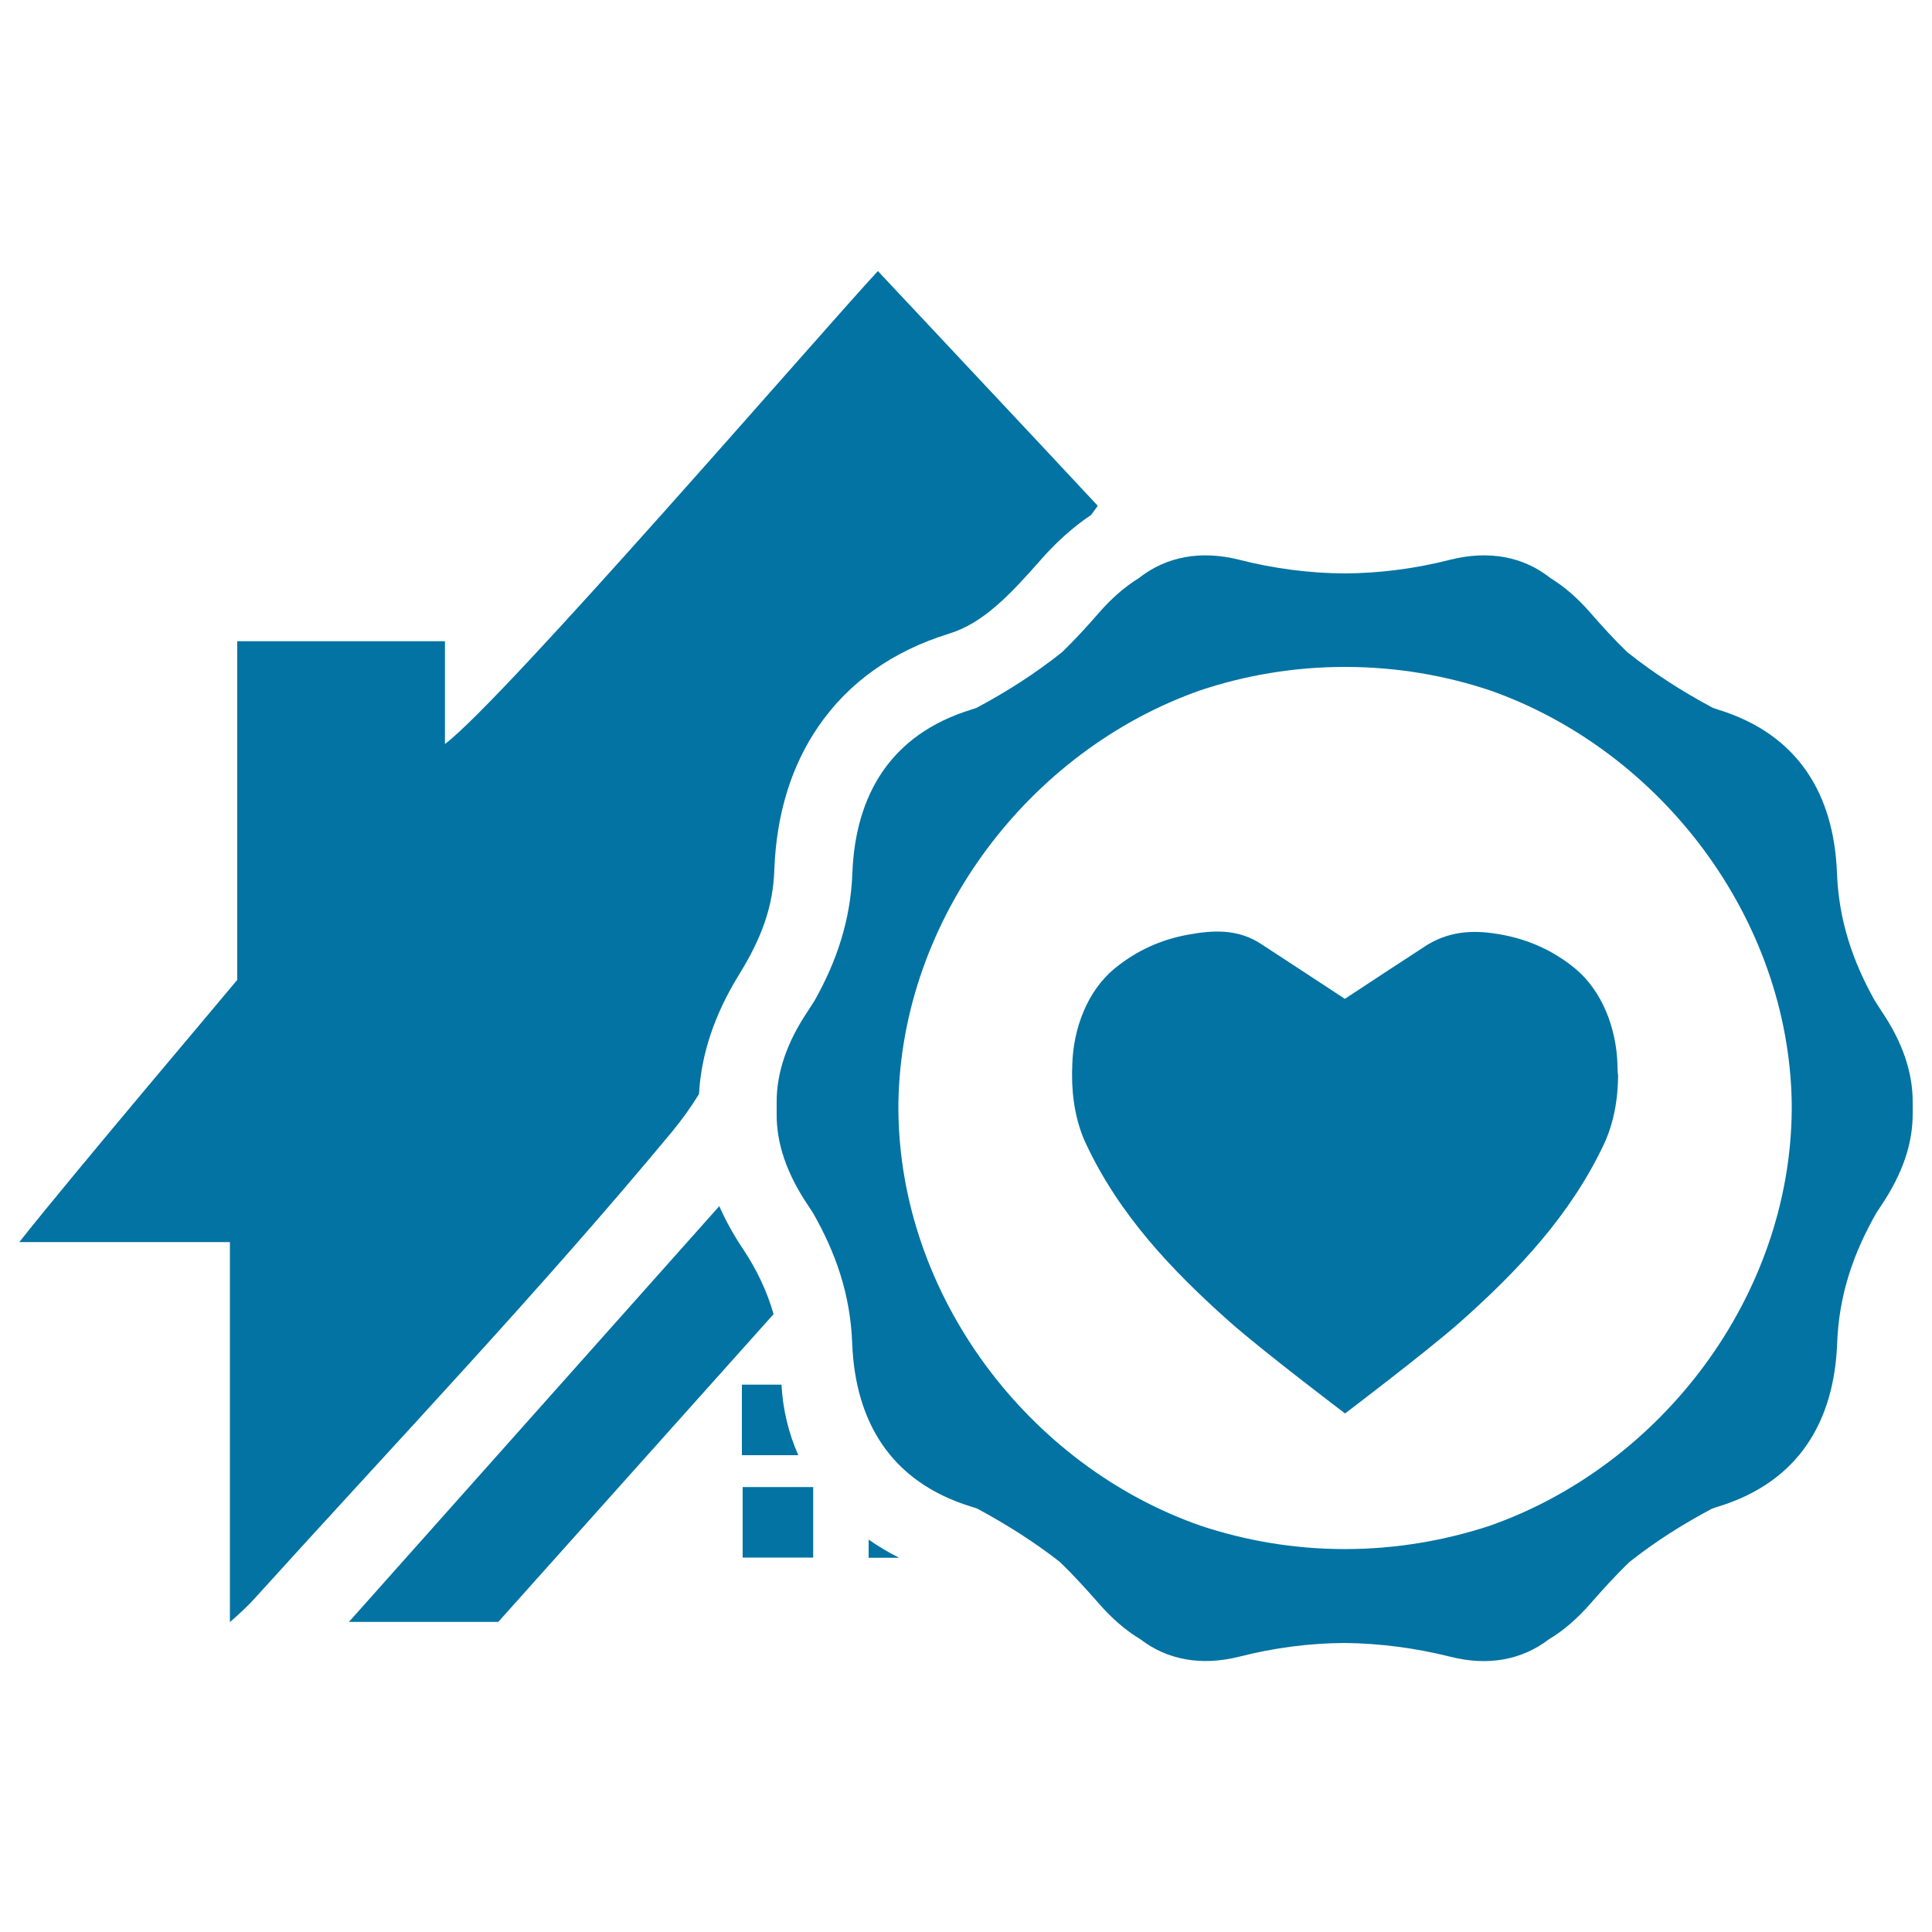
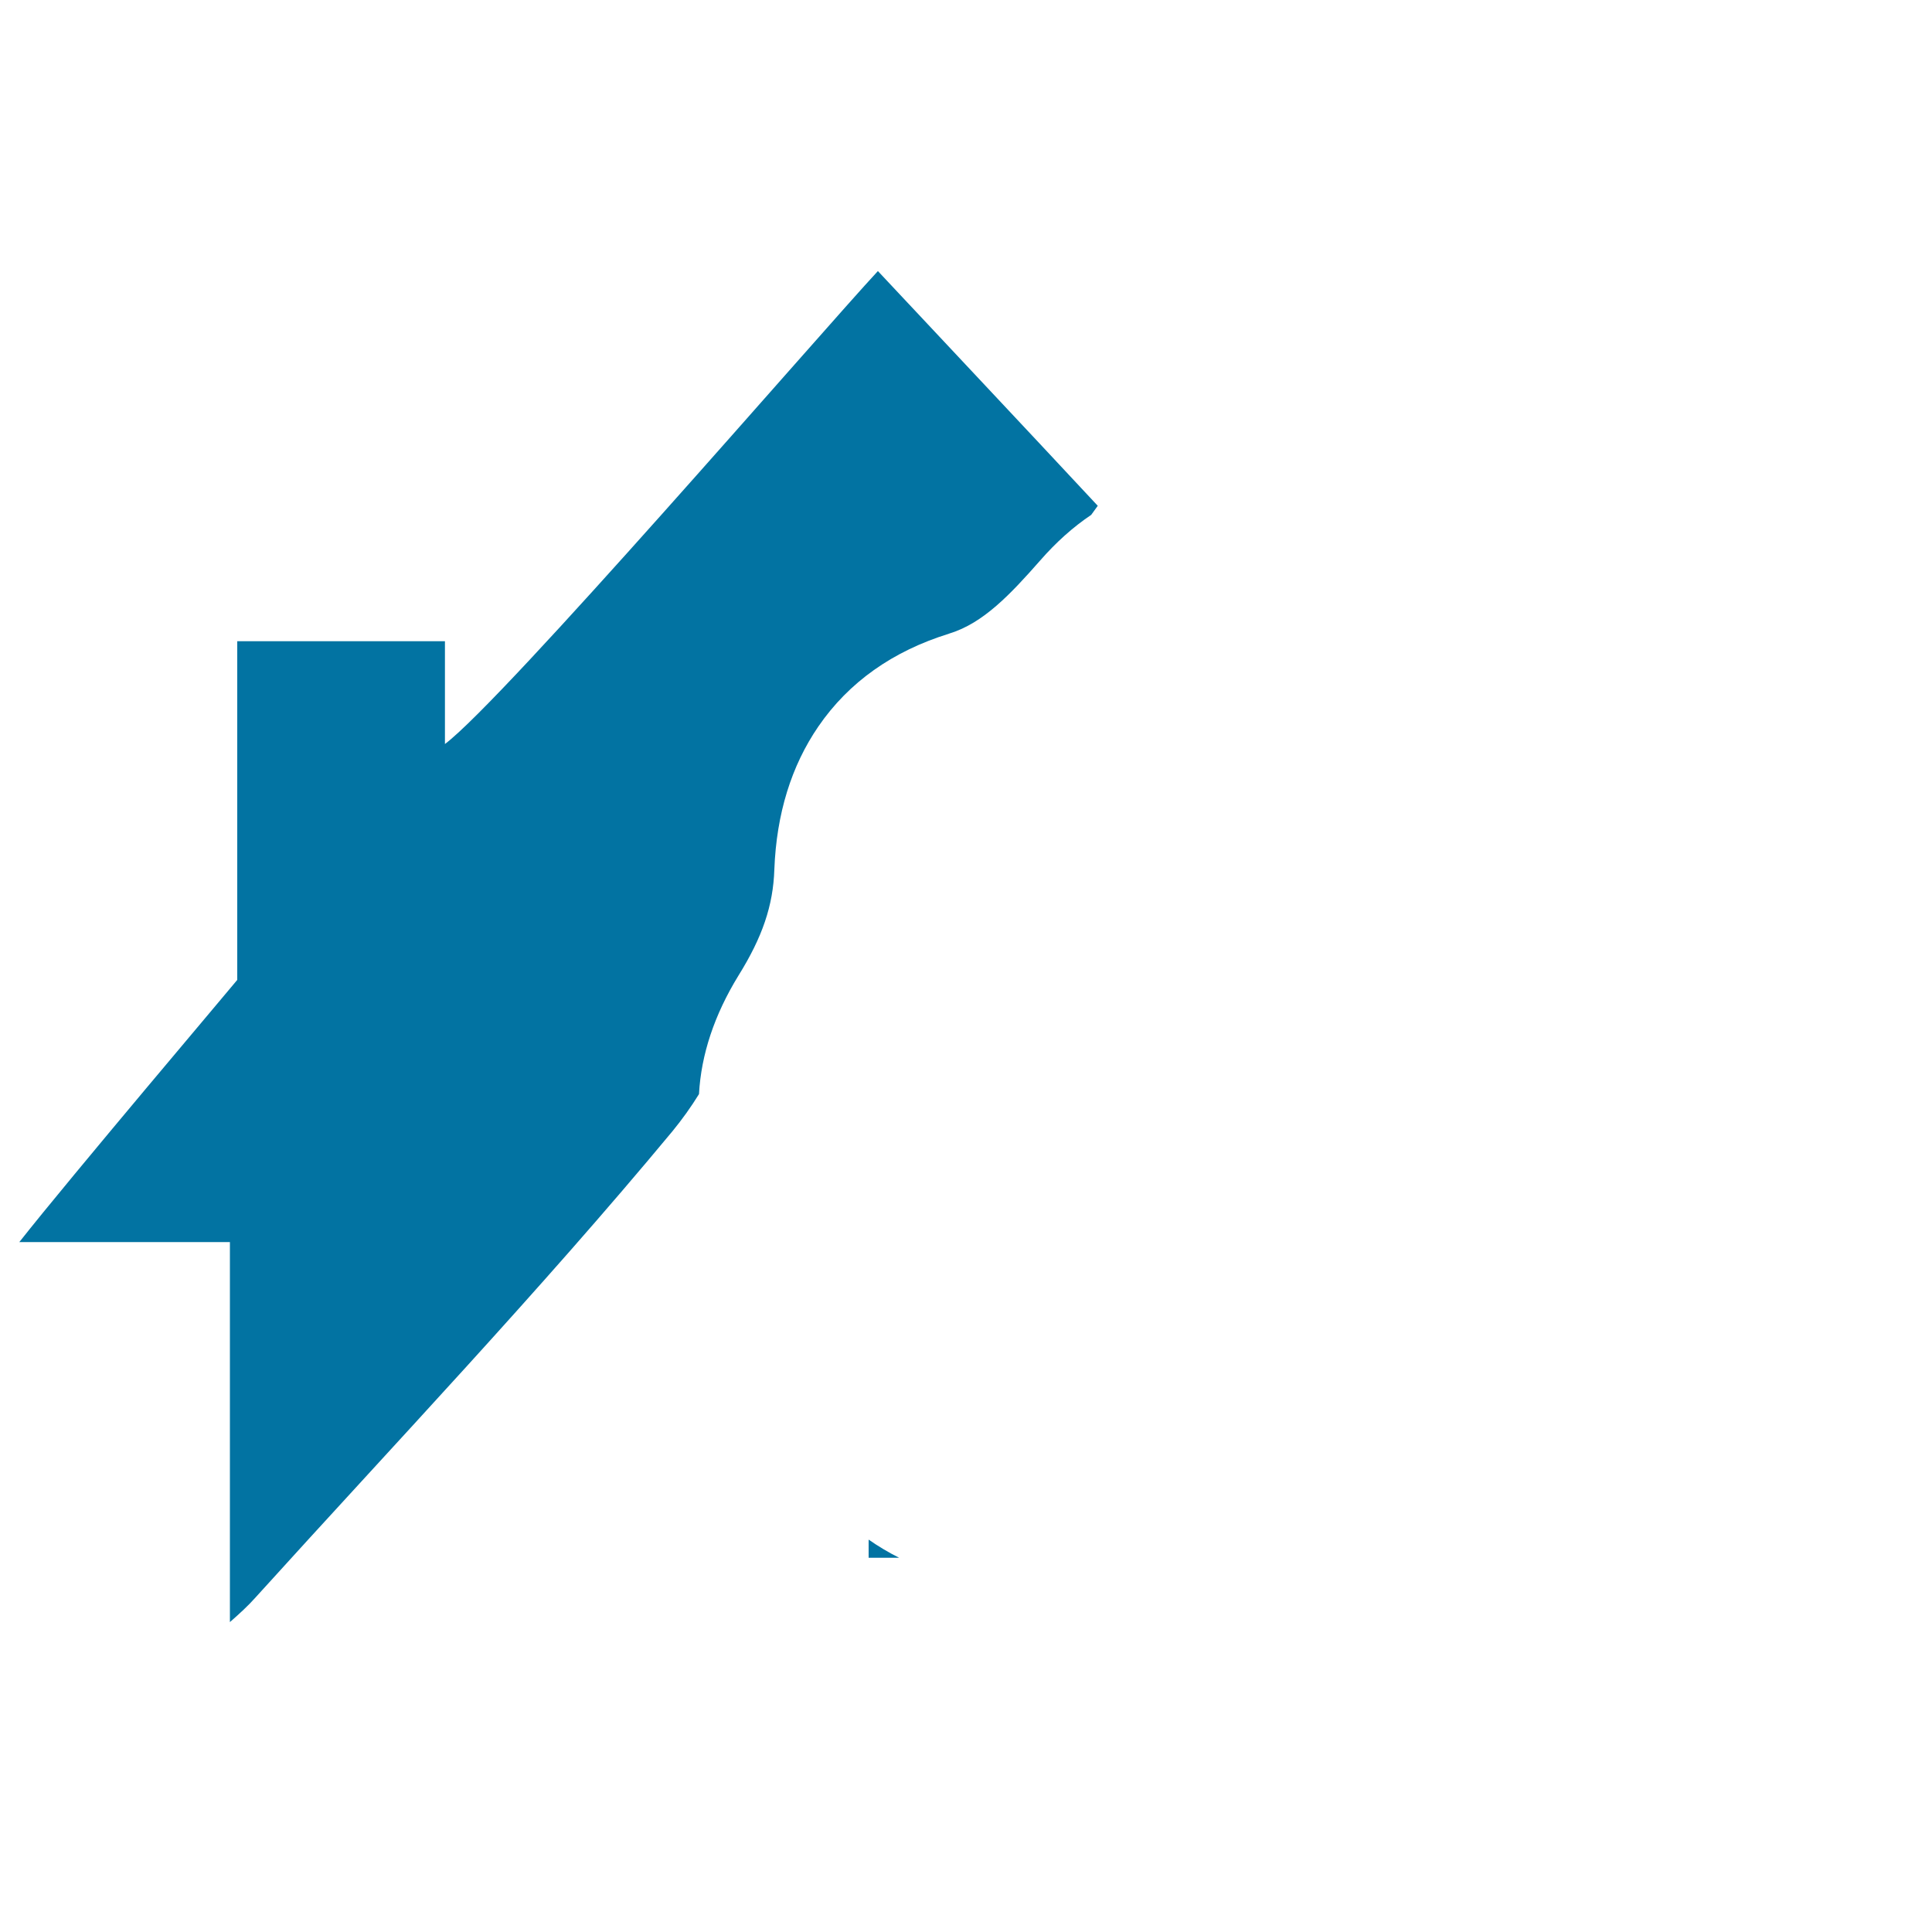
<svg xmlns="http://www.w3.org/2000/svg" viewBox="0 0 1000 1000" style="fill:#0273a2">
  <title>Favorite Home Symbol Of Real Estate SVG icon</title>
  <g>
-     <path d="M990,573.8c0-1,0-2.1,0-3.1c0.1-15.5-5.2-31.2-16.1-47.3c-1.2-1.8-2.4-3.7-3.6-5.6c-11.3-20.2-18.6-41.4-19.5-66.2c-1.6-39.9-19.6-71.4-61.5-84.3c-0.9-0.3-1.8-0.6-2.7-0.9c-15.7-8.4-30.6-17.9-44.4-28.9c-6.6-6.4-12.9-13.3-19-20.3c-6.5-7.5-13.4-13.5-20.7-18c-14-11.1-31.8-14.5-51.8-9.5c-18,4.6-36.4,7-54.7,7.1c-18.3-0.1-36.7-2.5-54.7-7.1c-19.9-5-37.7-1.6-51.8,9.5c-7.3,4.5-14.2,10.5-20.7,18c-6.1,7-12.4,13.9-19,20.3c-13.8,11-28.6,20.5-44.4,28.9c-0.9,0.3-1.8,0.6-2.7,0.9c-41.9,12.9-59.9,44.4-61.5,84.3c-0.9,24.8-8.2,46-19.5,66.2c-1.2,1.9-2.4,3.7-3.6,5.6c-10.8,16.1-16.2,31.8-16.1,47.3c0,1,0,2.1,0,3.1c0,0.8,0,1.6,0,2.4c-0.2,15.6,5.2,31.2,16.1,47.5c0.9,1.4,1.8,2.7,2.7,4.1c11.8,20.7,19.4,42.3,20.3,67.7c1.6,39.9,19.6,71.4,61.5,84.3c1.1,0.3,2.2,0.7,3.3,1.1c15,8.1,29.3,17.1,42.6,27.5c7.1,6.8,13.7,14.1,20.2,21.5c6.8,7.8,13.9,14,21.6,18.6c13.9,10.7,31.5,13.9,51.1,9c18-4.6,36.3-7,54.6-7.1c18.3,0.2,36.6,2.6,54.6,7.1c19.6,5,37.1,1.7,51.1-9c7.7-4.6,14.8-10.8,21.6-18.6c6.5-7.4,13.1-14.7,20.2-21.5c13.3-10.5,27.5-19.5,42.6-27.5c1.1-0.4,2.2-0.8,3.3-1.1c41.9-12.9,59.9-44.4,61.5-84.3c0.9-25.4,8.5-47,20.3-67.7c0.9-1.4,1.8-2.7,2.7-4.1c10.9-16.3,16.2-31.9,16.1-47.5C990,575.4,990,574.6,990,573.8z M697.1,801.8c-0.3,0-0.7,0-1,0c-0.3,0-0.7,0-1,0c-25.4-0.1-50.1-4.3-73.4-12C532.3,758.7,465.7,670.7,465,574.4c0-1.1,0-2.1,0-3.2c1.4-95.7,67.5-182.7,156.3-213.9c23.4-7.8,48.3-12,73.9-12.1c0.3,0,0.6,0,1,0c0.3,0,0.6,0,1,0c25.6,0.1,50.5,4.3,73.9,12.1c88.8,31.2,154.9,118.2,156.3,213.9c0,1.1,0,2.1,0,3.2c-0.7,96.4-67.3,184.3-156.8,215.5C747.2,797.5,722.5,801.7,697.1,801.8z" />
-     <rect x="384.4" y="769.7" width="36.5" height="36.5" />
    <path d="M400.8,450c1.1-28.8,8.8-53.6,22.8-74c15.7-22.9,38.5-39,67.6-48l0.2-0.1c17.5-5.3,31.6-20.3,47-37.8c8.2-9.4,17-17.3,26.4-23.6c1.1-1.6,2.3-3.1,3.4-4.7c-38.2-41-75.4-80.5-113.8-121.5c-29.1,31.3-193.8,222.1-224.1,244.8v-53.2H122.8v175.3c-1,1.4-86.1,101.8-112.8,135.7h109v196.7c5-4.4,9.4-8.4,13.3-12.8c72.4-80,146.8-158.2,215.7-241.2c5-6.1,9.6-12.5,13.8-19.3c1.1-20.5,8-41.1,20.4-61.3C394.6,485.1,400.2,468.7,400.8,450z" />
-     <path d="M384.6,646.5c-4.9-7.3-9-14.7-12.3-22.2L180.6,839.5h77.3l142.5-159.3c-3.3-11.6-8.6-22.9-15.8-33.7L384.6,646.5z" />
-     <path d="M384,716.7v36.5h29.2c-5-11.3-8-23.5-8.7-36.5H384z" />
-     <path d="M449.6,806.3h15.8c-5.6-2.8-10.9-6-15.8-9.4V806.3z" />
-     <path d="M837.3,554.8c0-0.9-0.1-1.7-0.1-2.6c0-0.3,0-0.7,0-0.9c-0.5-19.3-8.1-38.5-21.8-49.9c-11.6-9.6-24.4-15-37.5-17.5c-13.6-2.6-26.3-2.5-38.9,5c-0.7,0.4-38.6,25.2-42.9,28.1c-4.3-2.9-42.2-27.6-42.9-28.1c-12.1-8.2-25.2-7.6-38.9-5c-13.1,2.5-25.7,7.8-37.5,17.5c-13.7,11.3-21.3,30.5-21.8,49.9c0,0.3,0,0.7,0,0.9c0,0.9-0.1,1.7-0.1,2.6c0,0.4,0,0.9,0,1.3c-0.1,12.8,2.3,25.6,7.2,35.9c17.2,36.8,44.5,65.6,74.3,92.1c17,15.1,59.8,47.5,59.8,47.5s42.9-32.5,59.8-47.5c29.8-26.5,57-55.3,74.3-92.1c4.8-10.3,7.3-23.1,7.2-35.9C837.3,555.6,837.3,555.2,837.3,554.8z" />
+     <path d="M449.6,806.3h15.8c-5.6-2.8-10.9-6-15.8-9.4V806.3" />
  </g>
</svg>